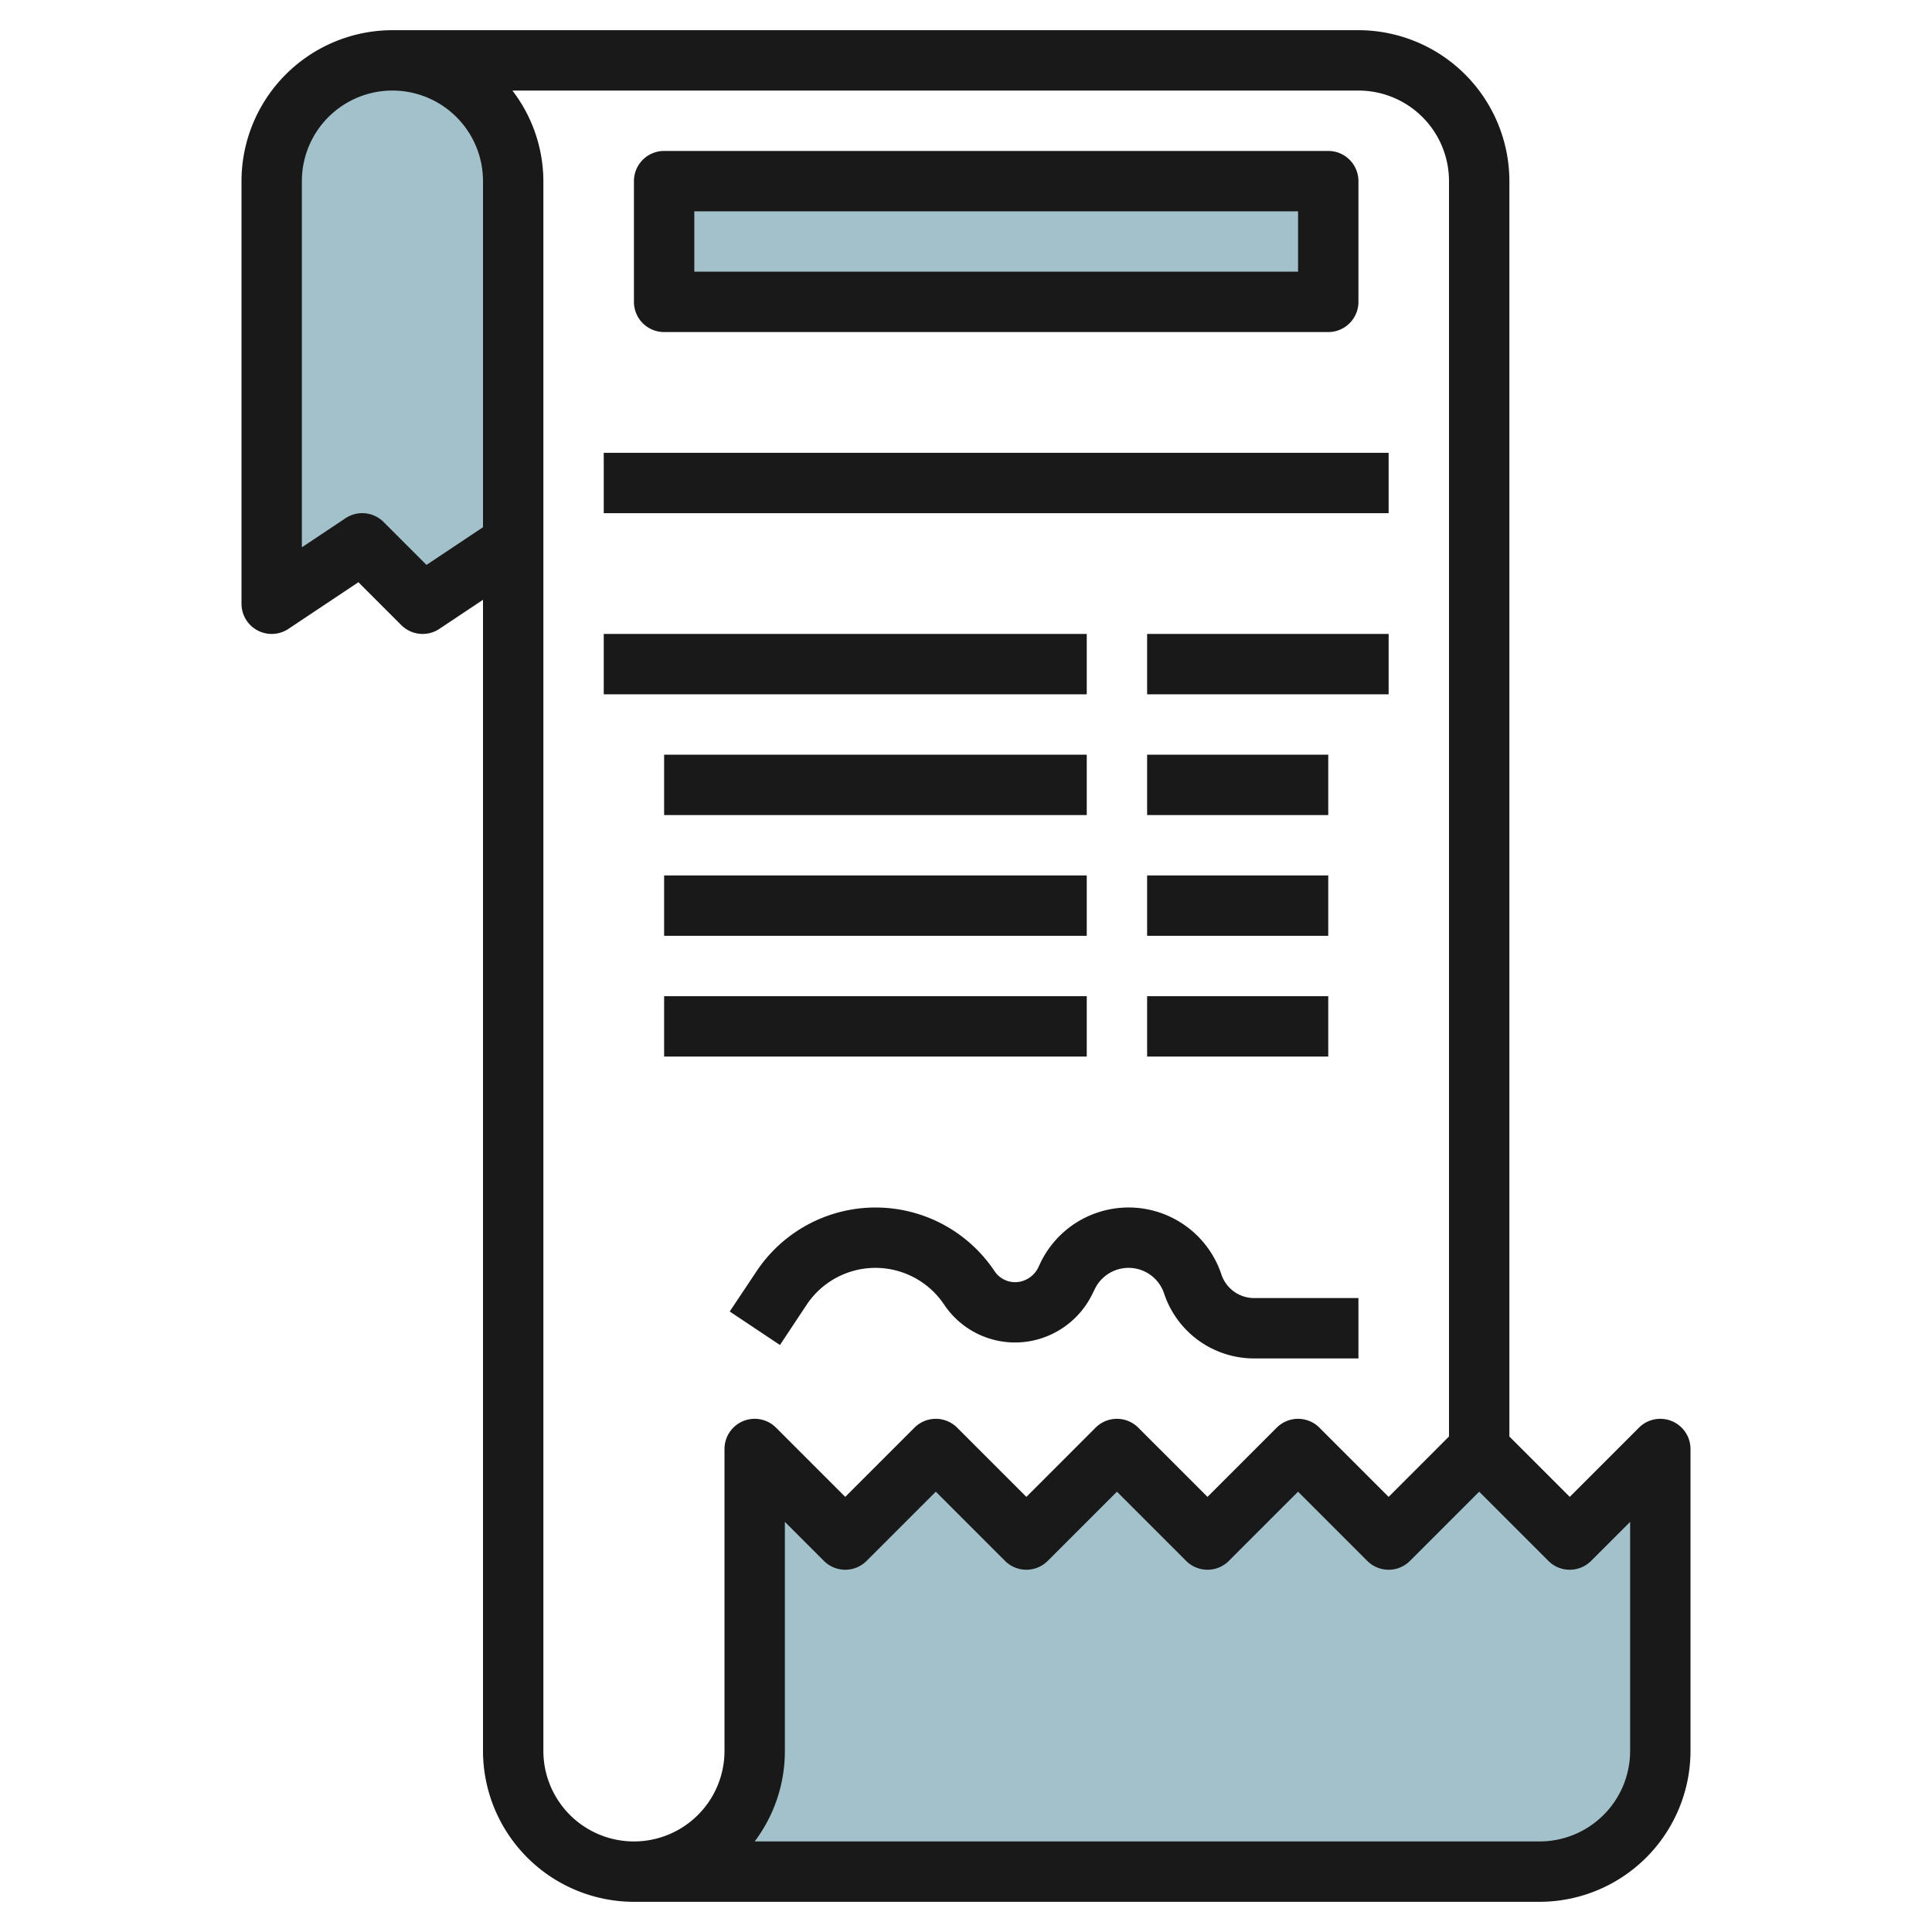
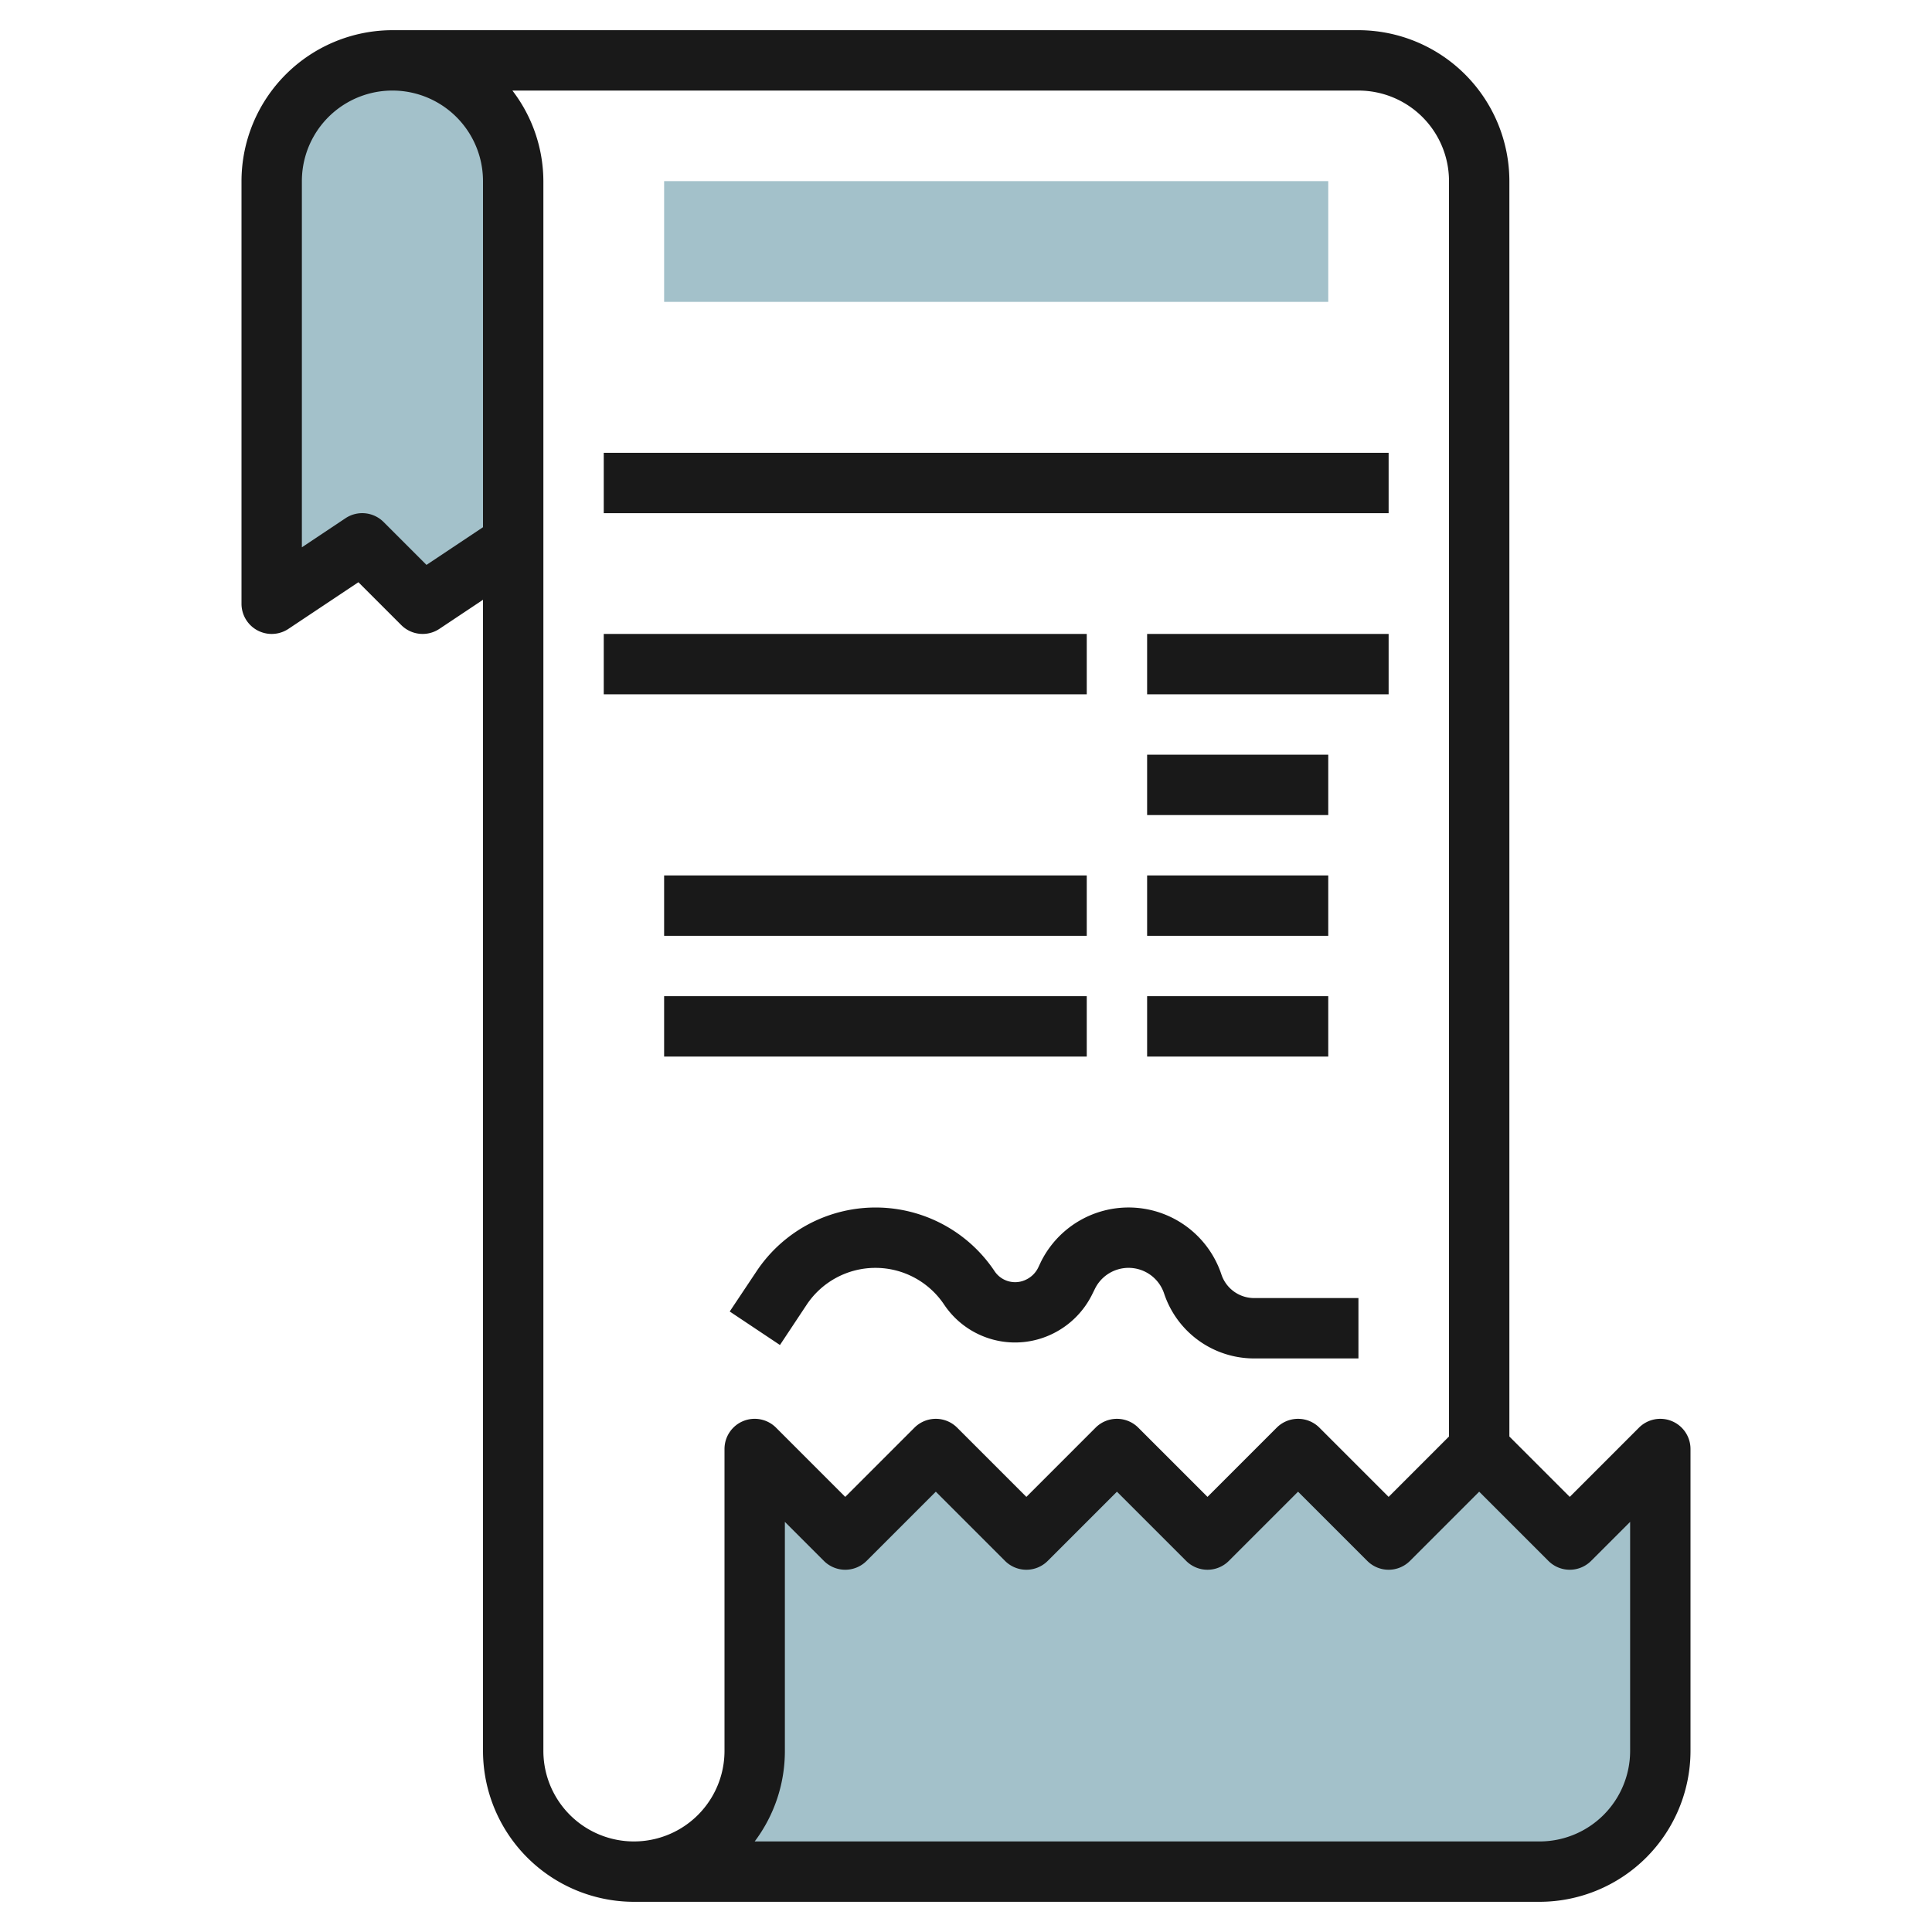
<svg xmlns="http://www.w3.org/2000/svg" id="Layer_3" height="512" viewBox="0 0 64 64" width="512" data-name="Layer 3">
-   <path d="m17 18-3 2-2-2-3 2v-14a4 4 0 0 1 4-4 4 4 0 0 1 4 4z" fill="#a3c1ca" />
+   <path d="m17 18-3 2-2-2-3 2v-14a4 4 0 0 1 4-4 4 4 0 0 1 4 4" fill="#a3c1ca" />
  <path d="m21 62a4 4 0 0 0 4-4v-10l3 3 3-3 3 3 3-3 3 3 3-3 3 3 3-3 3 3 3-3v10a4 4 0 0 1 -4 4z" fill="#a3c1ca" />
  <path d="m22 6h22v4h-22z" fill="#a3c1ca" />
  <g fill="#191919">
    <path d="m45 1h-32a5.006 5.006 0 0 0 -5 5v14a1 1 0 0 0 1.555.832l2.318-1.545 1.42 1.42a1 1 0 0 0 1.262.125l1.445-.963v38.131a5.006 5.006 0 0 0 5 5h30a5.006 5.006 0 0 0 5-5v-10a1 1 0 0 0 -1.707-.707l-2.293 2.293-2-2v-41.586a5.006 5.006 0 0 0 -5-5zm-29 16.465-1.872 1.248-1.421-1.421a1 1 0 0 0 -1.262-.125l-1.445.964v-12.131a3 3 0 0 1 6 0zm8.617 29.611a1 1 0 0 0 -.617.924v10a3 3 0 0 1 -6 0v-52a4.948 4.948 0 0 0 -1.026-3h28.026a3 3 0 0 1 3 3v41.586l-2 2-2.293-2.293a1 1 0 0 0 -1.414 0l-2.293 2.293-2.293-2.293a1 1 0 0 0 -1.414 0l-2.293 2.293-2.293-2.293a1 1 0 0 0 -1.414 0l-2.293 2.293-2.293-2.293a1 1 0 0 0 -1.09-.217zm28.09 4.631 1.293-1.293v7.586a3 3 0 0 1 -3 3h-26a4.973 4.973 0 0 0 1-3v-7.586l1.293 1.293a1 1 0 0 0 1.414 0l2.293-2.293 2.293 2.293a1 1 0 0 0 1.414 0l2.293-2.293 2.293 2.293a1 1 0 0 0 1.414 0l2.293-2.293 2.293 2.293a1 1 0 0 0 1.414 0l2.293-2.293 2.293 2.293a1 1 0 0 0 1.414 0z" />
    <path d="m20 15h26v2h-26z" />
-     <path d="m22 11h22a1 1 0 0 0 1-1v-4a1 1 0 0 0 -1-1h-22a1 1 0 0 0 -1 1v4a1 1 0 0 0 1 1zm1-4h20v2h-20z" />
    <path d="m20 21h16v2h-16z" />
-     <path d="m22 25h14v2h-14z" />
    <path d="m22 29h14v2h-14z" />
    <path d="m22 33h14v2h-14z" />
    <path d="m38 21h8v2h-8z" />
    <path d="m38 25h6v2h-6z" />
    <path d="m38 29h6v2h-6z" />
    <path d="m38 33h6v2h-6z" />
    <path d="m26.723 43.219a2.736 2.736 0 0 1 4.554 0 2.827 2.827 0 0 0 3.622.949 2.86 2.86 0 0 0 1.27-1.269l.106-.214a1.241 1.241 0 0 1 2.287.163 3.142 3.142 0 0 0 2.985 2.152h3.453v-2h-3.453a1.143 1.143 0 0 1 -1.087-.784 3.241 3.241 0 0 0 -5.974-.424l-.1.211a.858.858 0 0 1 -.392.384.819.819 0 0 1 -1.048-.278 4.737 4.737 0 0 0 -7.882 0l-.891 1.336 1.664 1.11z" />
  </g>
</svg>